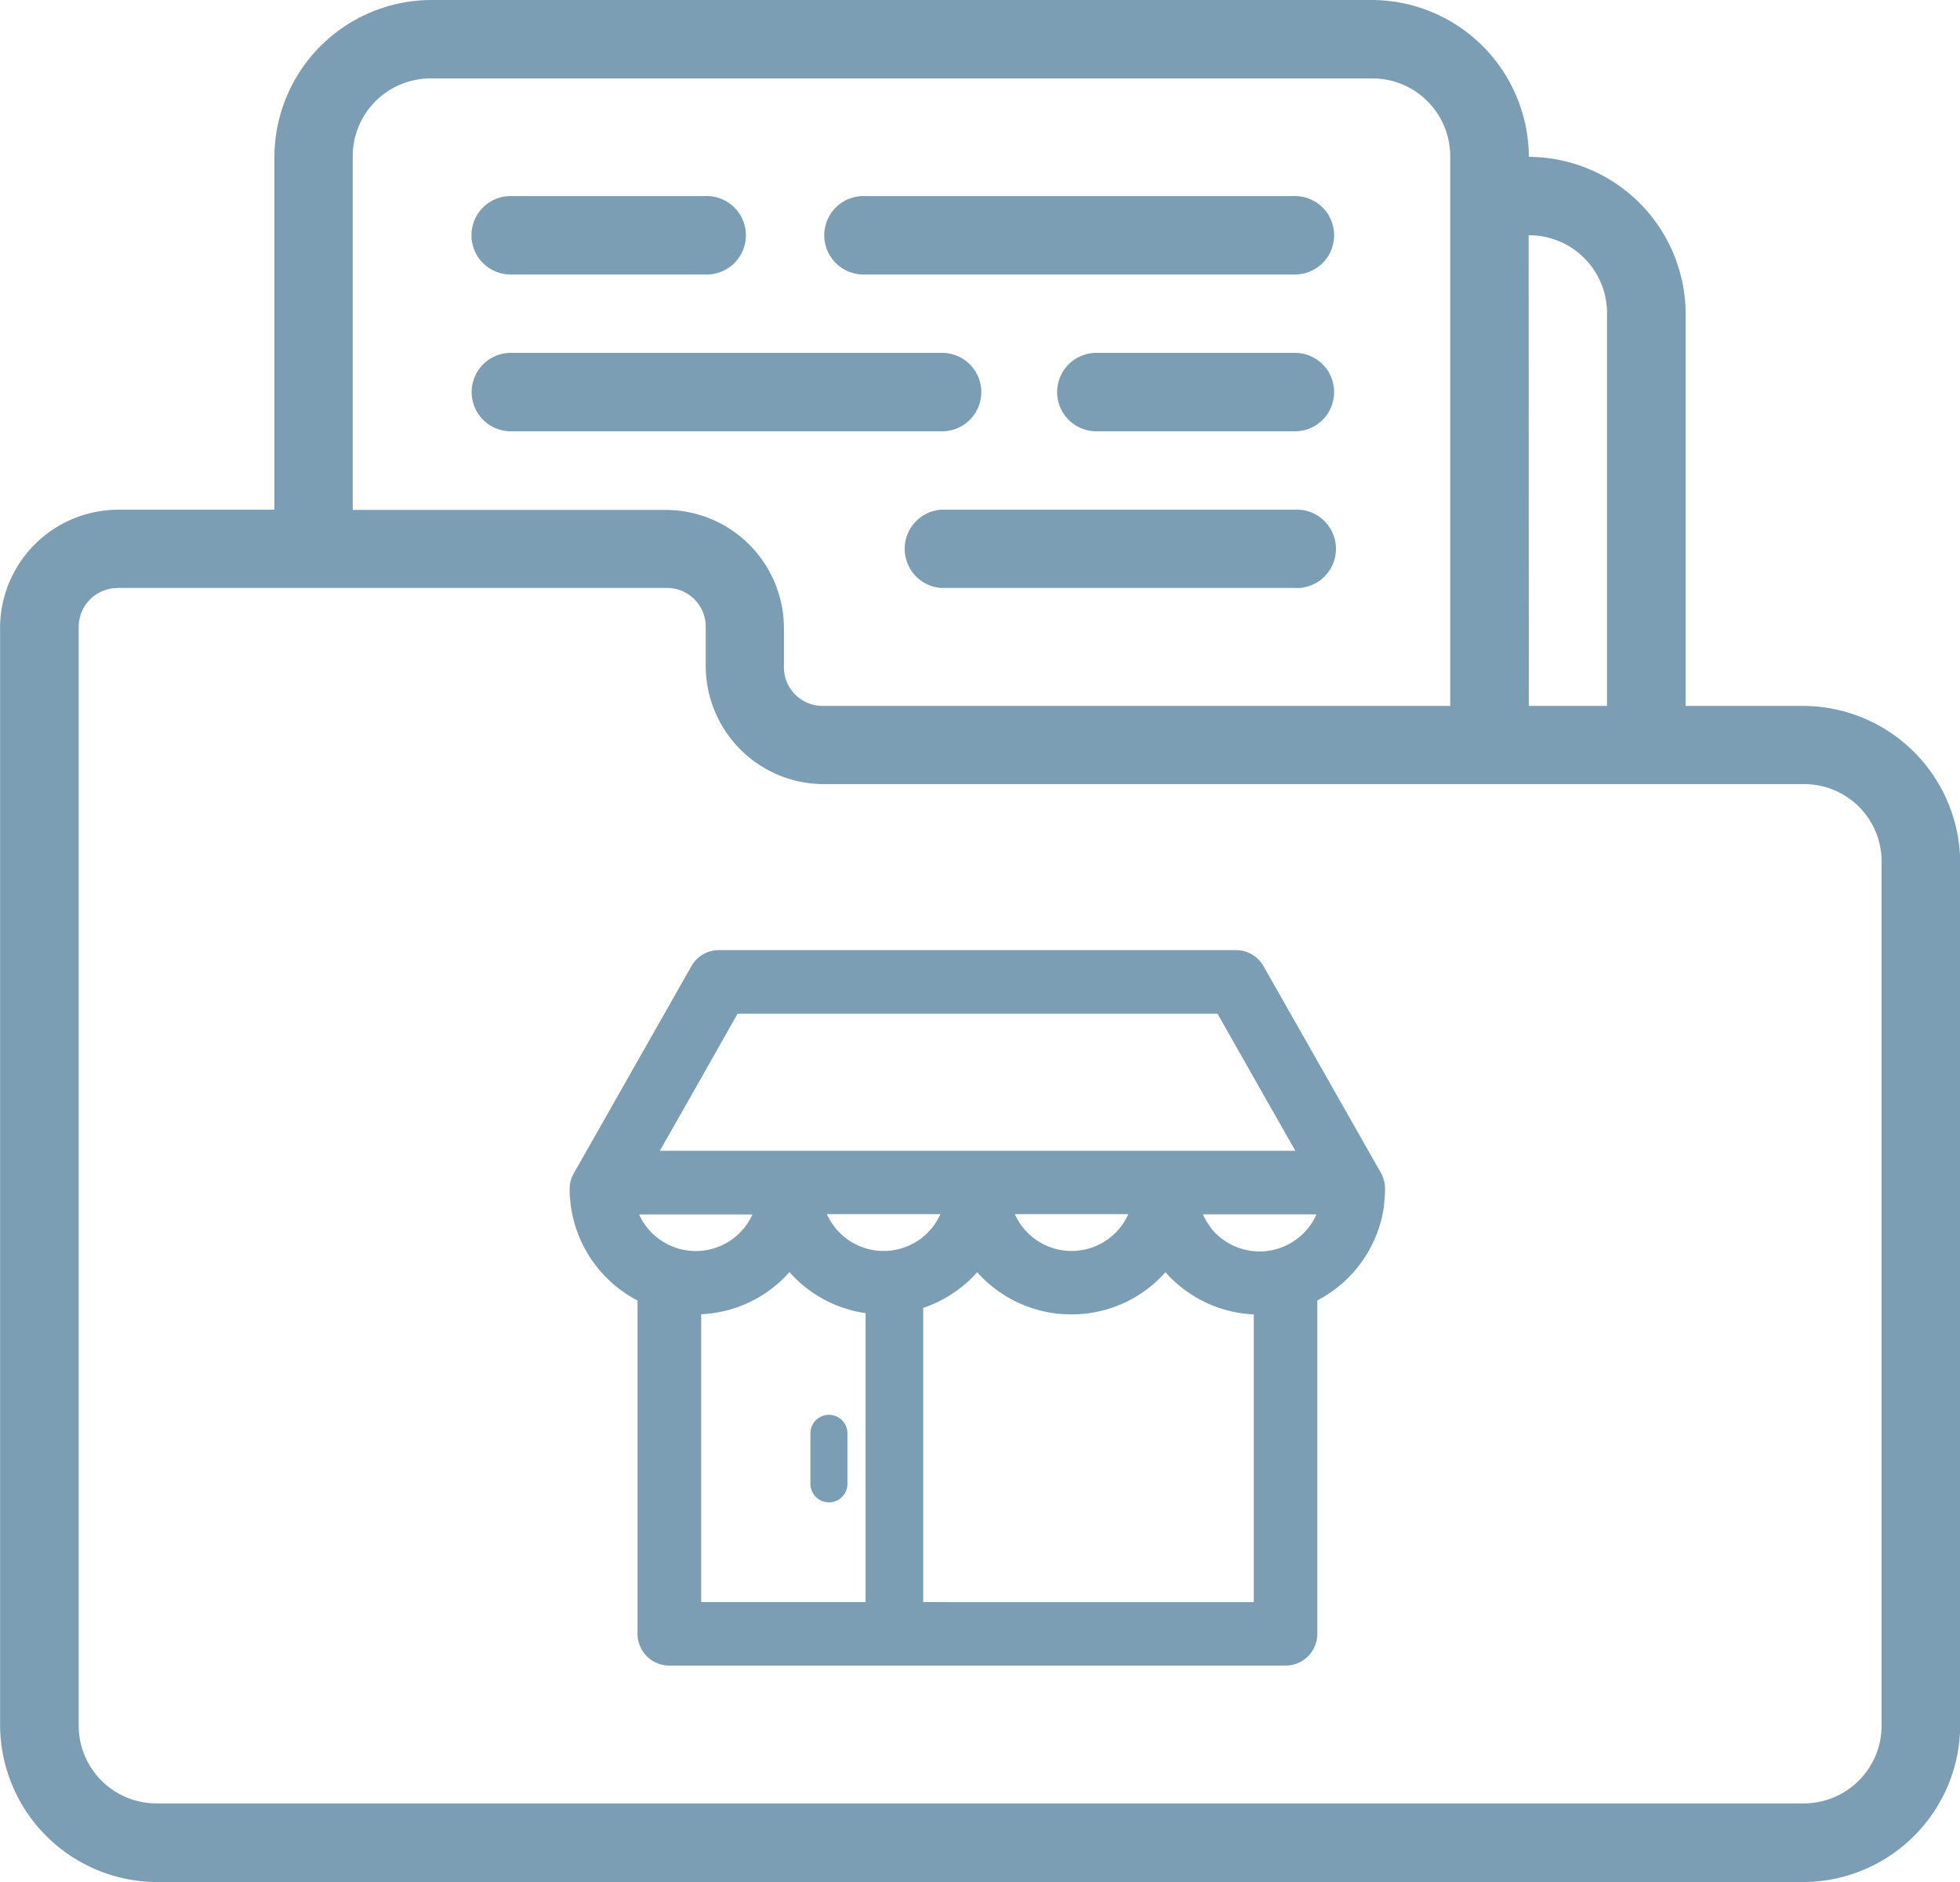
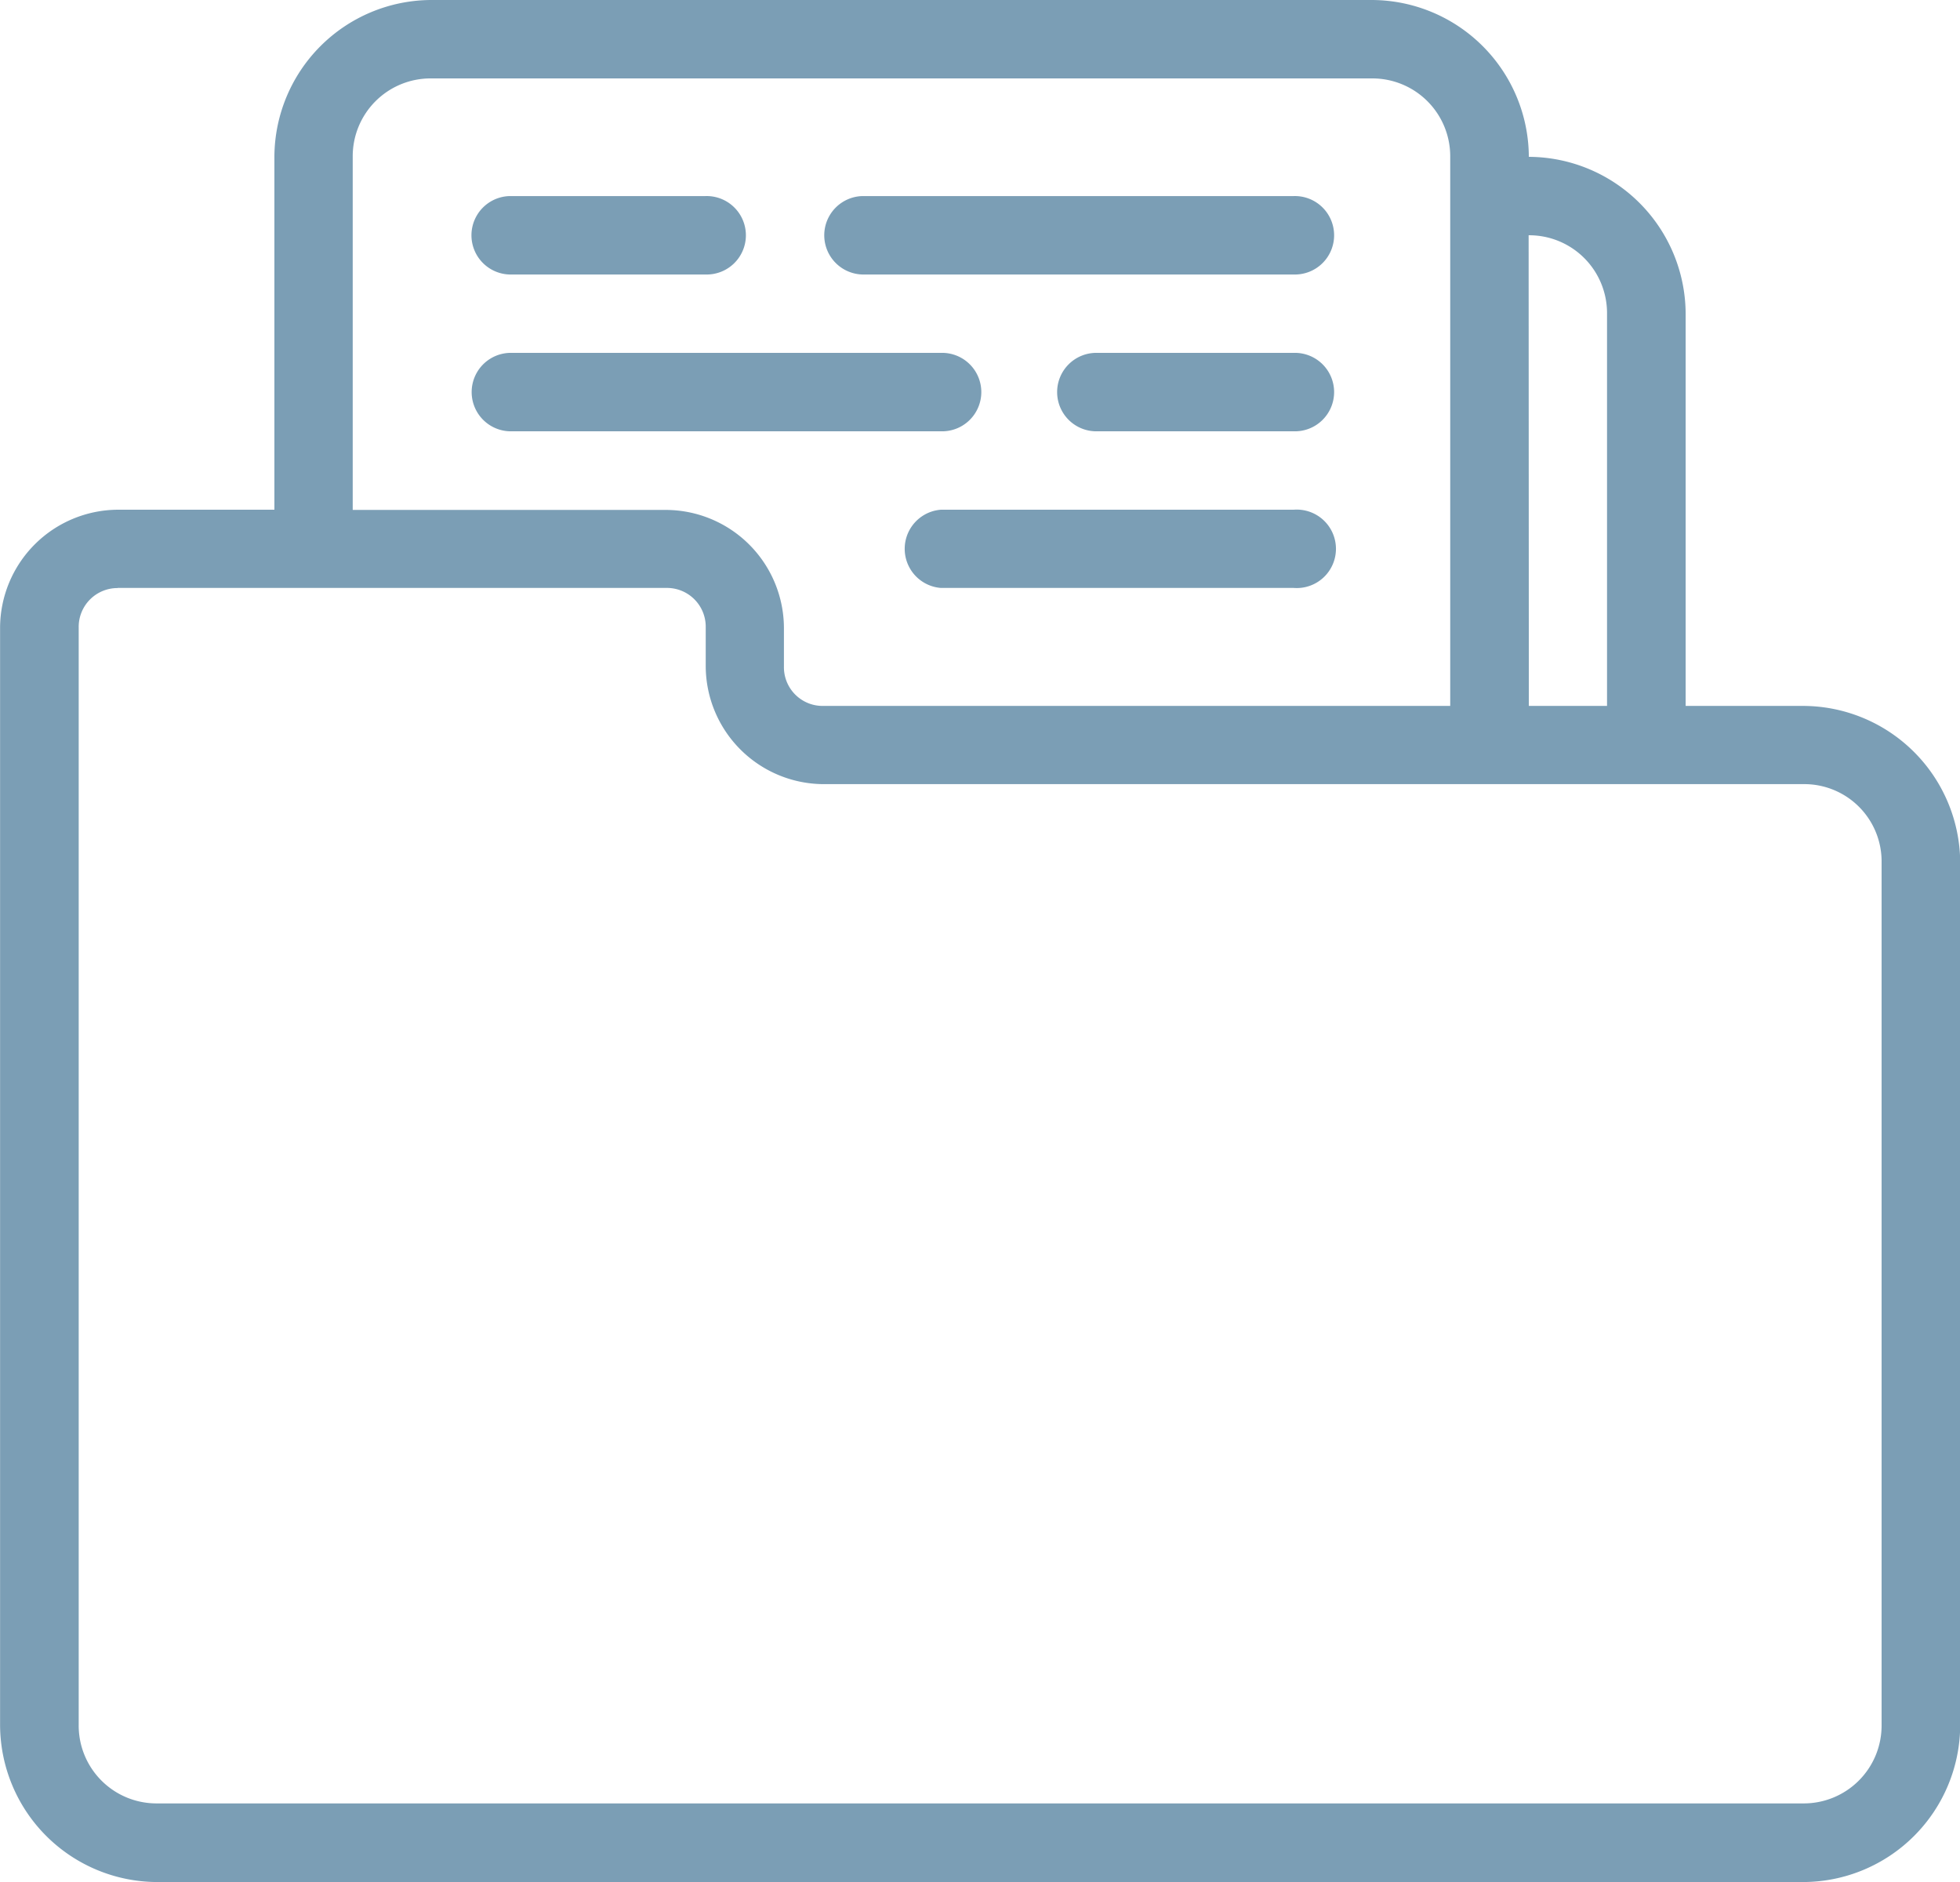
<svg xmlns="http://www.w3.org/2000/svg" id="Layer_1" data-name="Layer 1" viewBox="0 0 476.22 457.18">
  <defs>
    <style>.cls-1,.cls-4{fill:#7b9eb5;}.cls-2,.cls-3{fill:none;}.cls-2,.cls-3,.cls-4{stroke:#7b9eb5;}.cls-2,.cls-4{stroke-miterlimit:10;}.cls-2{stroke-width:14px;}.cls-3{stroke-linecap:round;stroke-linejoin:round;stroke-width:9px;}.cls-4{stroke-width:6px;}</style>
  </defs>
  <title>business_details</title>
  <path class="cls-1" d="M287.6,9.52a38.24,38.24,0,0,0-38.1,38.1v85.72H211.41a28.76,28.76,0,0,0-28.56,28.58l0,266.68a38.26,38.26,0,0,0,38.1,38.1H621a38.24,38.24,0,0,0,38.1-38.1V219.06A38.25,38.25,0,0,0,621,181H592.39V85.72a38.26,38.26,0,0,0-38.1-38.1,38.26,38.26,0,0,0-38.1-38.1Zm0,19.05H516.19a18.91,18.91,0,0,1,19,19V181H382.85a9.4,9.4,0,0,1-9.55-9.51l0-9.53a28.76,28.76,0,0,0-28.57-28.57l-76.2,0V47.62A18.91,18.91,0,0,1,287.6,28.57Zm19,28.58a9.53,9.53,0,0,0,0,19.05h47.62a9.53,9.53,0,1,0,0-19.05Zm85.72,0a9.53,9.53,0,0,0,0,19.05H497.14a9.53,9.53,0,1,0,0-19.05Zm161.92,9.52a18.91,18.91,0,0,1,19.05,19V181H554.29ZM306.65,95.24a9.53,9.53,0,0,0,0,19.05H411.42a9.53,9.53,0,1,0,0-19.05H306.65Zm142.87,0a9.53,9.53,0,1,0,0,19.05h47.62a9.53,9.53,0,1,0,0-19.05Zm-38.1,38.1a9.53,9.53,0,0,0,0,19h85.72a9.53,9.53,0,1,0,0-19Zm-200,19,133.34,0a9.42,9.42,0,0,1,9.54,9.53l0,9.54A28.75,28.75,0,0,0,382.85,200L621,200a18.78,18.78,0,0,1,19,19.05V428.6a18.91,18.91,0,0,1-19,19h-400a18.91,18.91,0,0,1-19.05-19V161.92A9.43,9.43,0,0,1,211.41,152.37Z" transform="translate(-182.83 -9.52)" />
-   <line class="cls-2" x1="217.31" y1="314.29" x2="217.31" y2="394.02" />
-   <line class="cls-3" x1="201.4" y1="348.18" x2="201.4" y2="360.45" />
-   <path class="cls-4" d="M516.08,302.43c0-.12,0-.24,0-.37.07-.55.14-1.11.19-1.68s.08-1.39.08-2.09a4.4,4.4,0,0,0-.63-2.32l0-.09-28.5-50.17a4.64,4.64,0,0,0-4.08-2.39H357.5a4.64,4.64,0,0,0-4.08,2.39L324.87,296a4.4,4.4,0,0,0-.63,2.32c0,.7,0,1.4.08,2.09s.12,1.13.19,1.68c0,.13,0,.25.05.37a27.67,27.67,0,0,0,16.17,21.1v82.85a4.73,4.73,0,0,0,4.72,4.71H495.19a4.72,4.72,0,0,0,4.71-4.71V323.53A27.66,27.66,0,0,0,516.08,302.43Zm-42,6.34a18.08,18.08,0,0,1-3-7.26h35.64A18.13,18.13,0,0,1,474,308.77Zm-113.79-56H480.39l11.19,19.71h0l11.13,19.59H338l11.13-19.59h0Zm65.1,48.69H461a.19.19,0,0,0,0,.08,18.1,18.1,0,0,1-35.63-.08Zm-45.69.08a.19.19,0,0,0,0-.08h35.65a18.1,18.1,0,0,1-35.63.08Zm-10,0a18.11,18.11,0,0,1-35.64,0Zm43.19,100.15H350.2V325.81c.53,0,1.07,0,1.61,0s1.18,0,1.76-.06a27.48,27.48,0,0,0,19.07-9.48,28.25,28.25,0,0,0,2-2.63,27.45,27.45,0,0,0,22.81,12.17h0a27.57,27.57,0,0,0,22.81-12.12,27.57,27.57,0,0,0,22.81,12.12h0A27.45,27.45,0,0,0,466,313.68a28.92,28.92,0,0,0,3.13,3.85,27.45,27.45,0,0,0,17.95,8.26q.88.06,1.77.06c.54,0,1.08,0,1.61,0v75.85H412.82Z" transform="translate(-182.83 -9.52)" />
</svg>